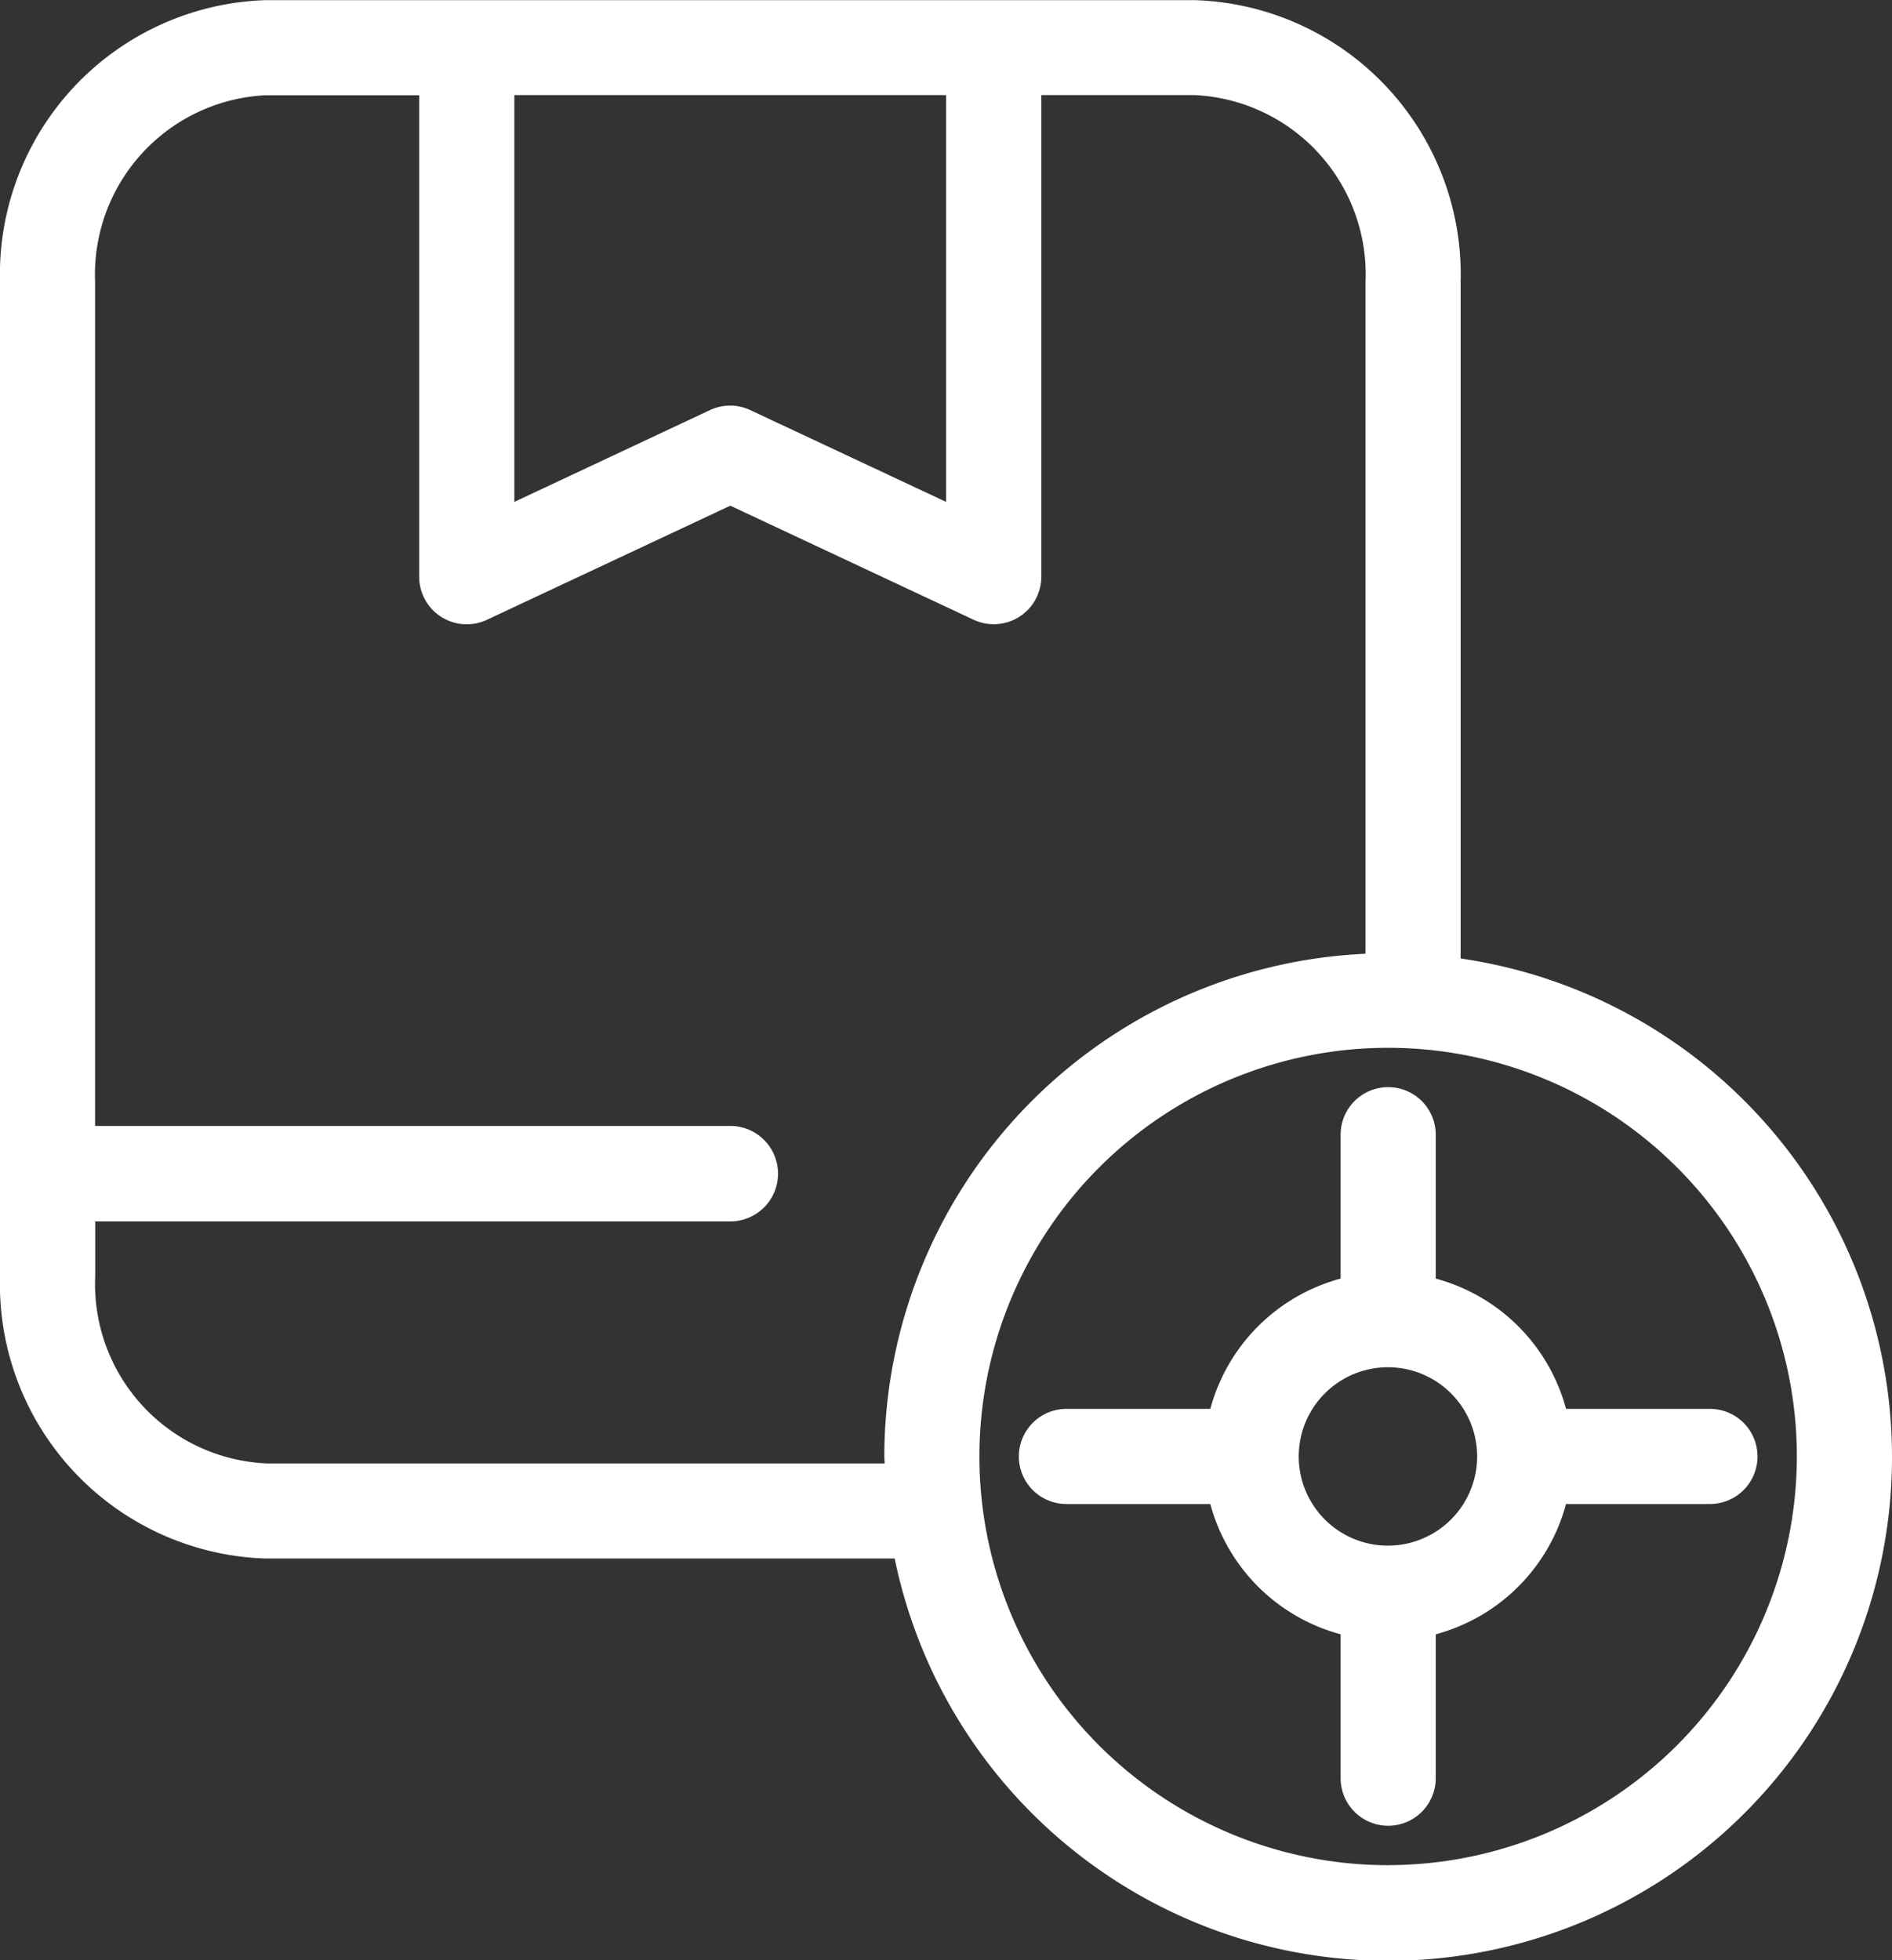
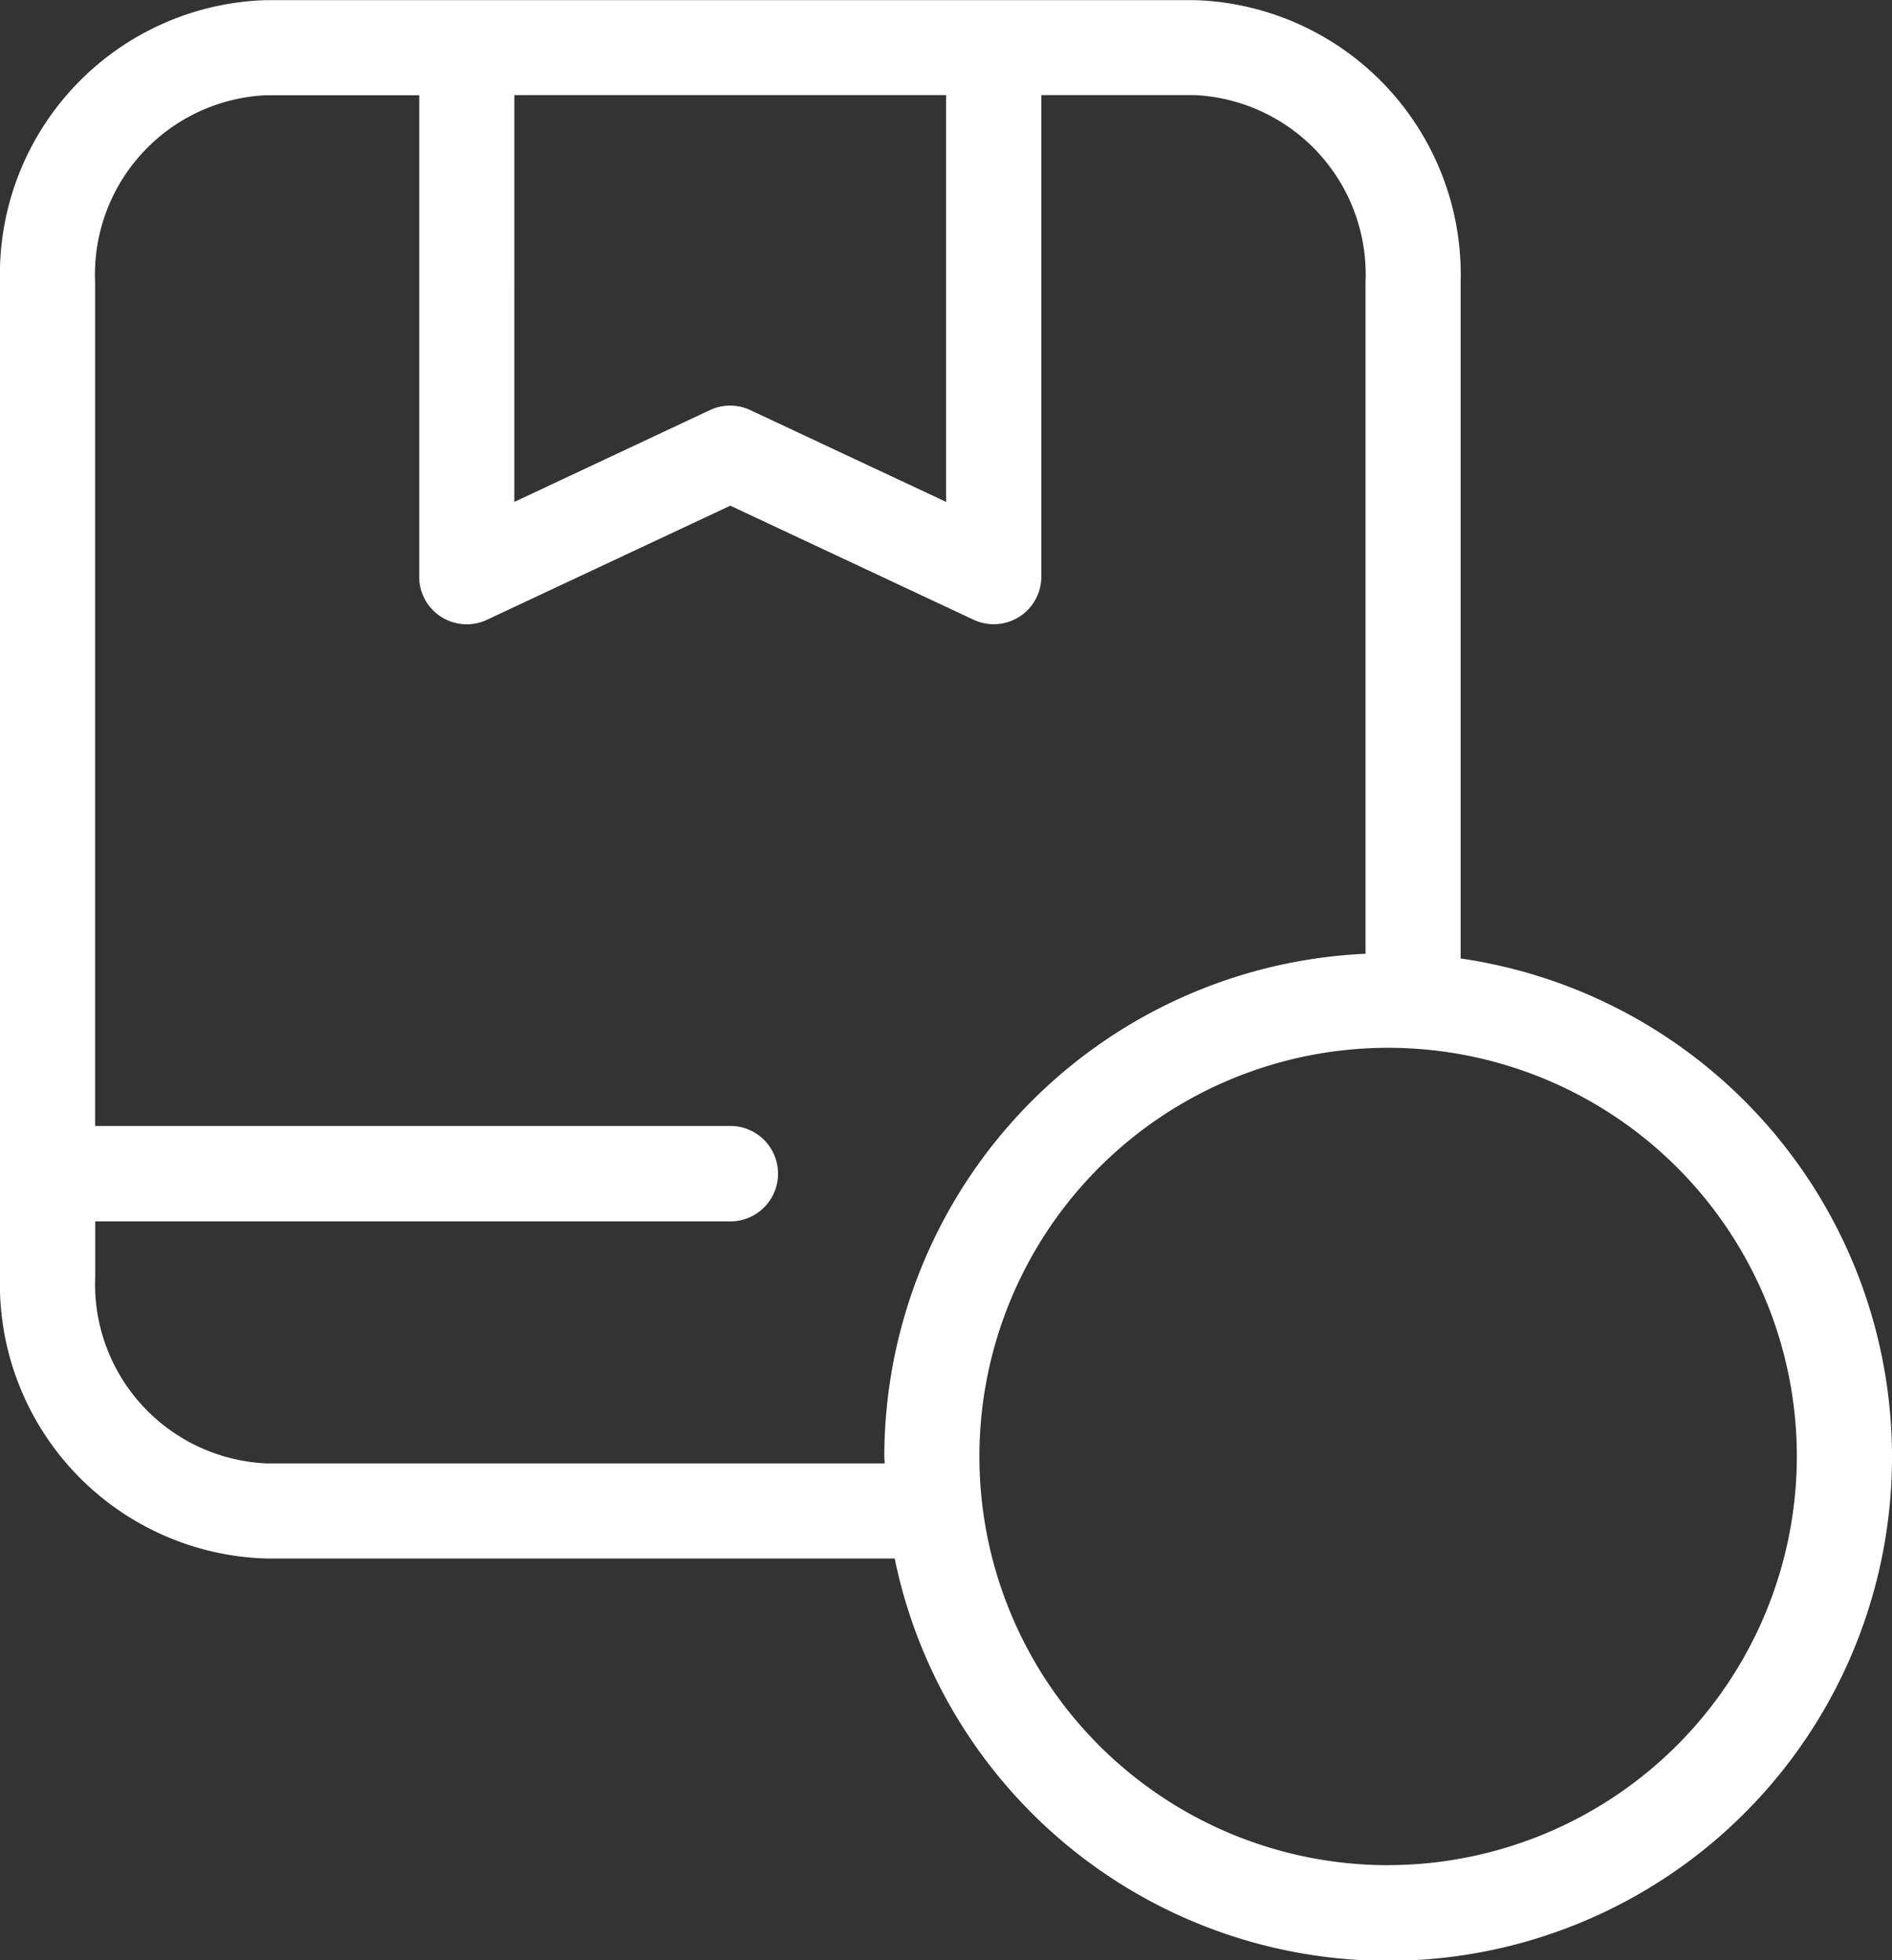
<svg xmlns="http://www.w3.org/2000/svg" width="41.019" height="42.502" viewBox="0 0 41.019 42.502">
  <rect x="0" y="0" width="41.019" height="42.502" fill="#333333" stroke="none" />
  <g id="Group_98293" data-name="Group 98293" transform="translate(-2.167 -1.088)">
    <path id="Path_144937" data-name="Path 144937" d="M33.834,21.869V7.2a5.952,5.952,0,0,0-5.764-6.109H7.931A5.951,5.951,0,0,0,2.167,7.2V28.77a5.951,5.951,0,0,0,5.764,6.109H21.564a10.923,10.923,0,1,0,12.269-13.01ZM13.32,3.15h9.359V11.97L18.434,9.98a1.033,1.033,0,0,0-.876,0l-4.24,1.99V3.15ZM7.931,32.816a3.89,3.89,0,0,1-3.7-4.046v-1.2H18A1.031,1.031,0,1,0,18,25.5H4.229V7.2a3.891,3.891,0,0,1,3.7-4.047h3.326V13.592a1.031,1.031,0,0,0,1.469.934L18,12.052l5.275,2.473a1.031,1.031,0,0,0,1.468-.934V3.15h3.329a3.891,3.891,0,0,1,3.7,4.047v14.57a10.927,10.927,0,0,0-10.433,10.9c0,.05.007.1.008.15H7.931Zm24.33,8.712a8.861,8.861,0,1,1,8.862-8.861A8.871,8.871,0,0,1,32.261,41.527Z" fill="#fff" />
-     <path id="Path_144938" data-name="Path 144938" d="M49.281,42.351h-3.12a4,4,0,0,0-2.825-2.825v-3.12a1.031,1.031,0,1,0-2.062,0v3.12a4,4,0,0,0-2.825,2.825h-3.12a1.031,1.031,0,1,0,0,2.062h3.12a4,4,0,0,0,2.825,2.825v3.12a1.031,1.031,0,0,0,2.062,0v-3.12a4,4,0,0,0,2.825-2.825h3.12a1.031,1.031,0,0,0,0-2.062ZM42.3,45.316a1.934,1.934,0,1,1,1.934-1.934A1.936,1.936,0,0,1,42.3,45.316Z" transform="translate(-10.042 -10.716)" fill="#fff" />
  </g>
</svg>